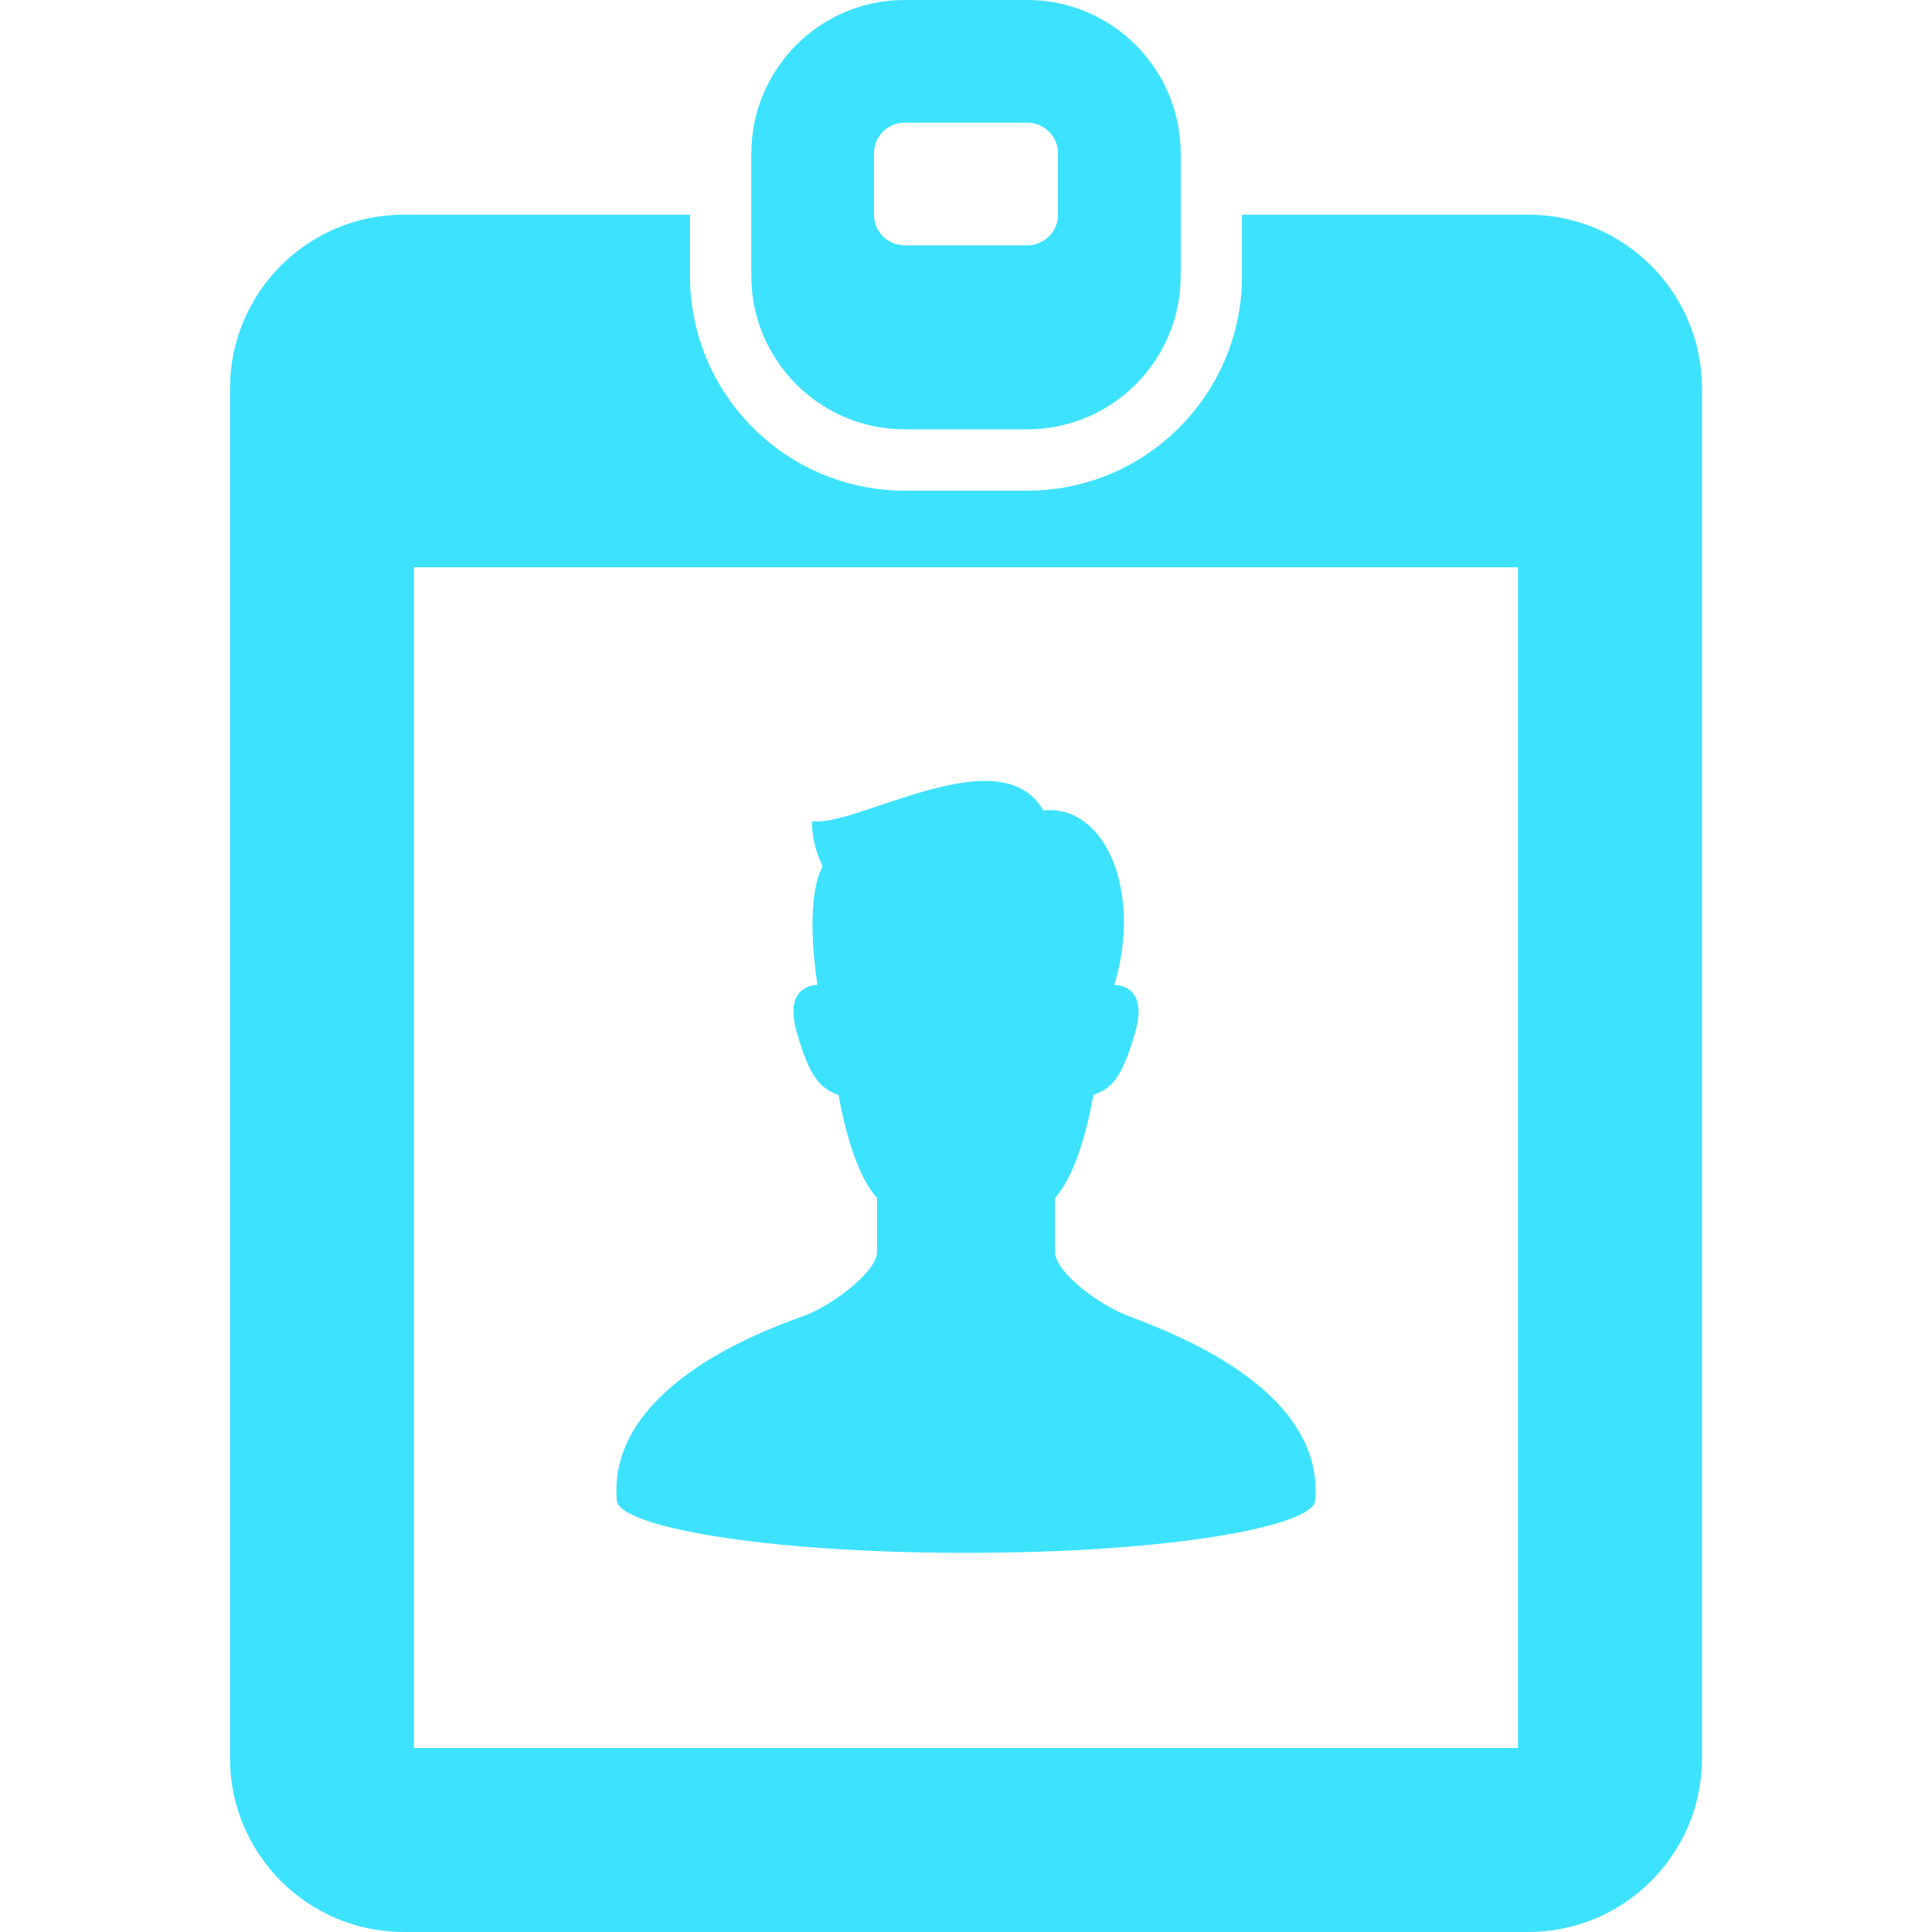
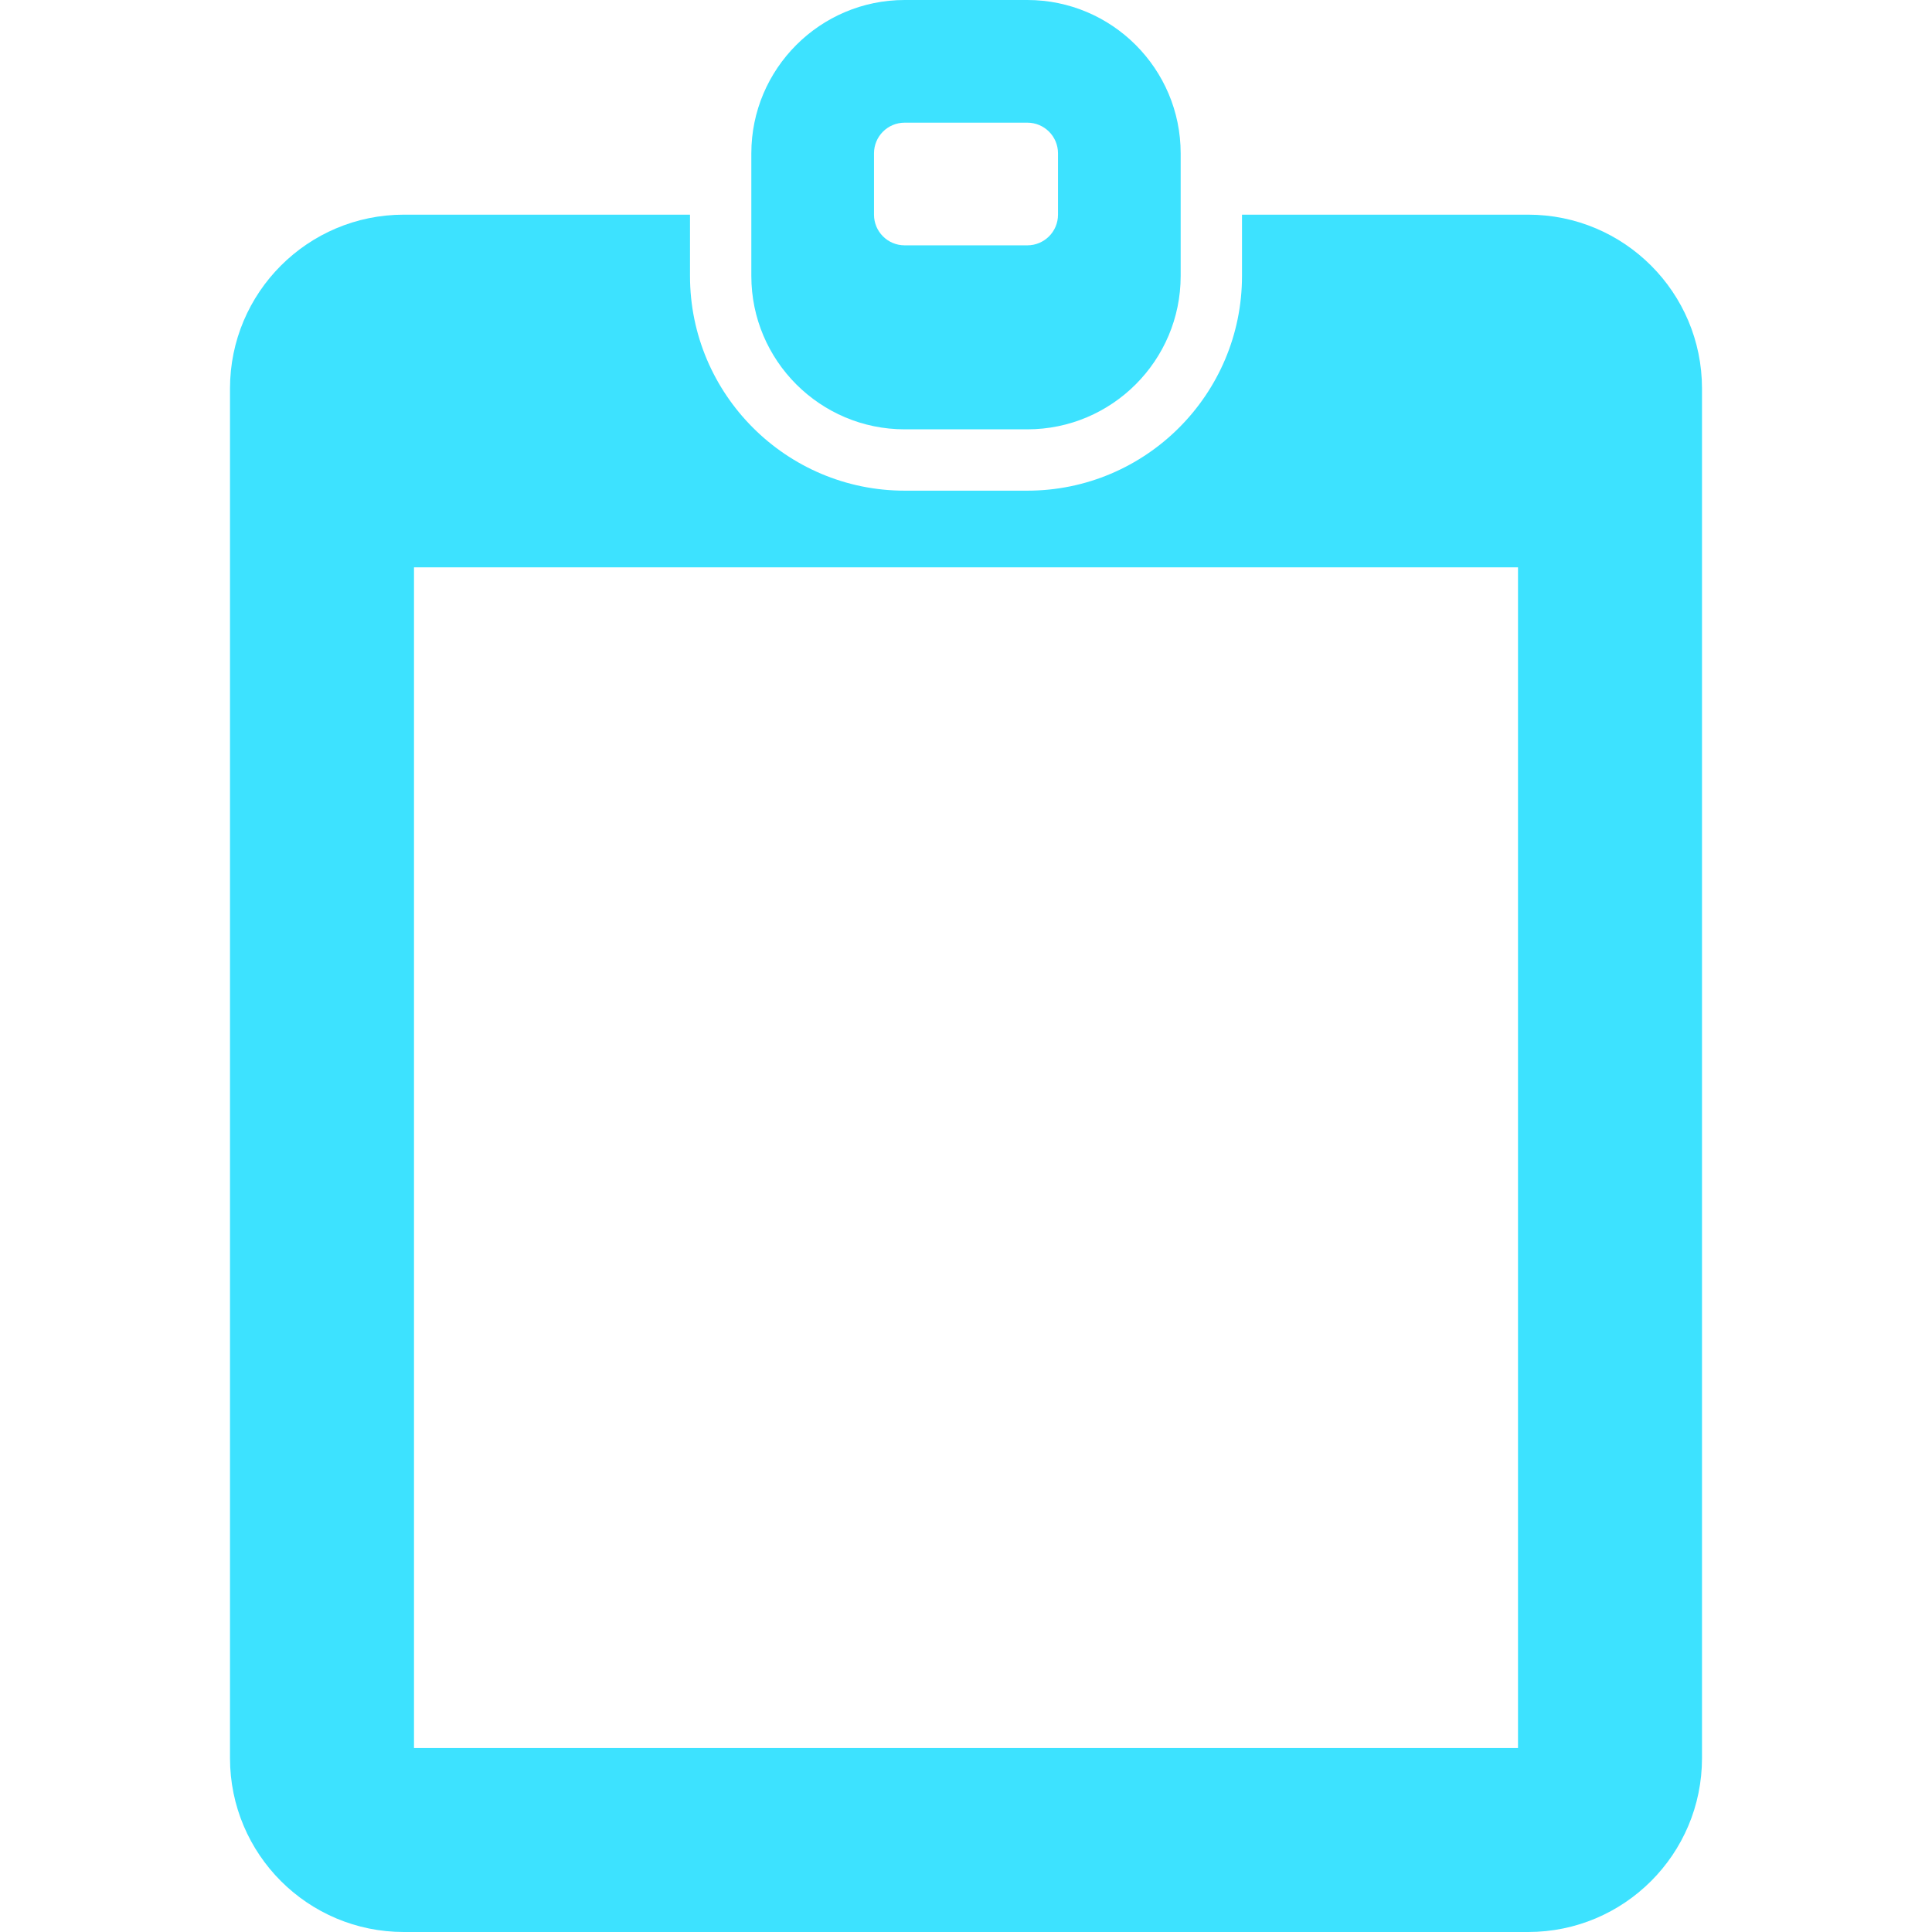
<svg xmlns="http://www.w3.org/2000/svg" height="800px" width="800px" id="_x32_" viewBox="0 0 512 512" xml:space="preserve" fill="#000000">
  <g id="SVGRepo_bgCarrier" stroke-width="0" />
  <g id="SVGRepo_tracerCarrier" stroke-linecap="round" stroke-linejoin="round" />
  <g id="SVGRepo_iconCarrier">
    <style type="text/css"> .st0{fill:#3DE2FF;} </style>
    <g>
-       <path class="st0" d="M256.008,411.524c54.5,0,91.968-7.079,92.54-13.881c2.373-28.421-34.508-43.262-49.381-48.834 c-7.976-2.984-19.588-11.69-19.588-17.103c0-3.587,0-8.071,0-14.214c4.611-5.119,8.095-15.532,10.183-27.317 c4.857-1.738,7.627-4.524,11.095-16.65c3.69-12.93-5.548-12.5-5.548-12.5c7.468-24.715-2.357-47.944-18.825-46.246 c-11.358-19.857-49.397,4.54-61.31,2.841c0,6.818,2.834,11.92,2.834,11.92c-4.143,7.882-2.548,23.564-1.389,31.485 c-0.667,0-9.016,0.079-5.468,12.5c3.452,12.126,6.23,14.912,11.088,16.65c2.079,11.786,5.571,22.198,10.198,27.317 c0,6.143,0,10.627,0,14.214c0,5.413-12.35,14.548-19.611,17.103c-14.953,5.262-51.746,20.413-49.373,48.834 C164.024,404.444,201.491,411.524,256.008,411.524z" />
      <path class="st0" d="M404.976,56.889h-75.833v16.254c0,31.365-25.524,56.889-56.889,56.889h-32.508 c-31.366,0-56.889-25.524-56.889-56.889V56.889h-75.834c-25.444,0-46.071,20.627-46.071,46.071v362.969 c0,25.444,20.627,46.071,46.071,46.071h297.952c25.445,0,46.072-20.627,46.072-46.071V102.96 C451.048,77.516,430.421,56.889,404.976,56.889z M402.286,463.238H109.714V150.349h292.572V463.238z" />
      <path class="st0" d="M239.746,113.778h32.508c22.405,0,40.635-18.23,40.635-40.635V40.635C312.889,18.23,294.659,0,272.254,0 h-32.508c-22.406,0-40.635,18.23-40.635,40.635v32.508C199.111,95.547,217.341,113.778,239.746,113.778z M231.619,40.635 c0-4.492,3.634-8.127,8.127-8.127h32.508c4.492,0,8.127,3.635,8.127,8.127v16.254c0,4.492-3.635,8.127-8.127,8.127h-32.508 c-4.493,0-8.127-3.635-8.127-8.127V40.635z" />
    </g>
  </g>
</svg>